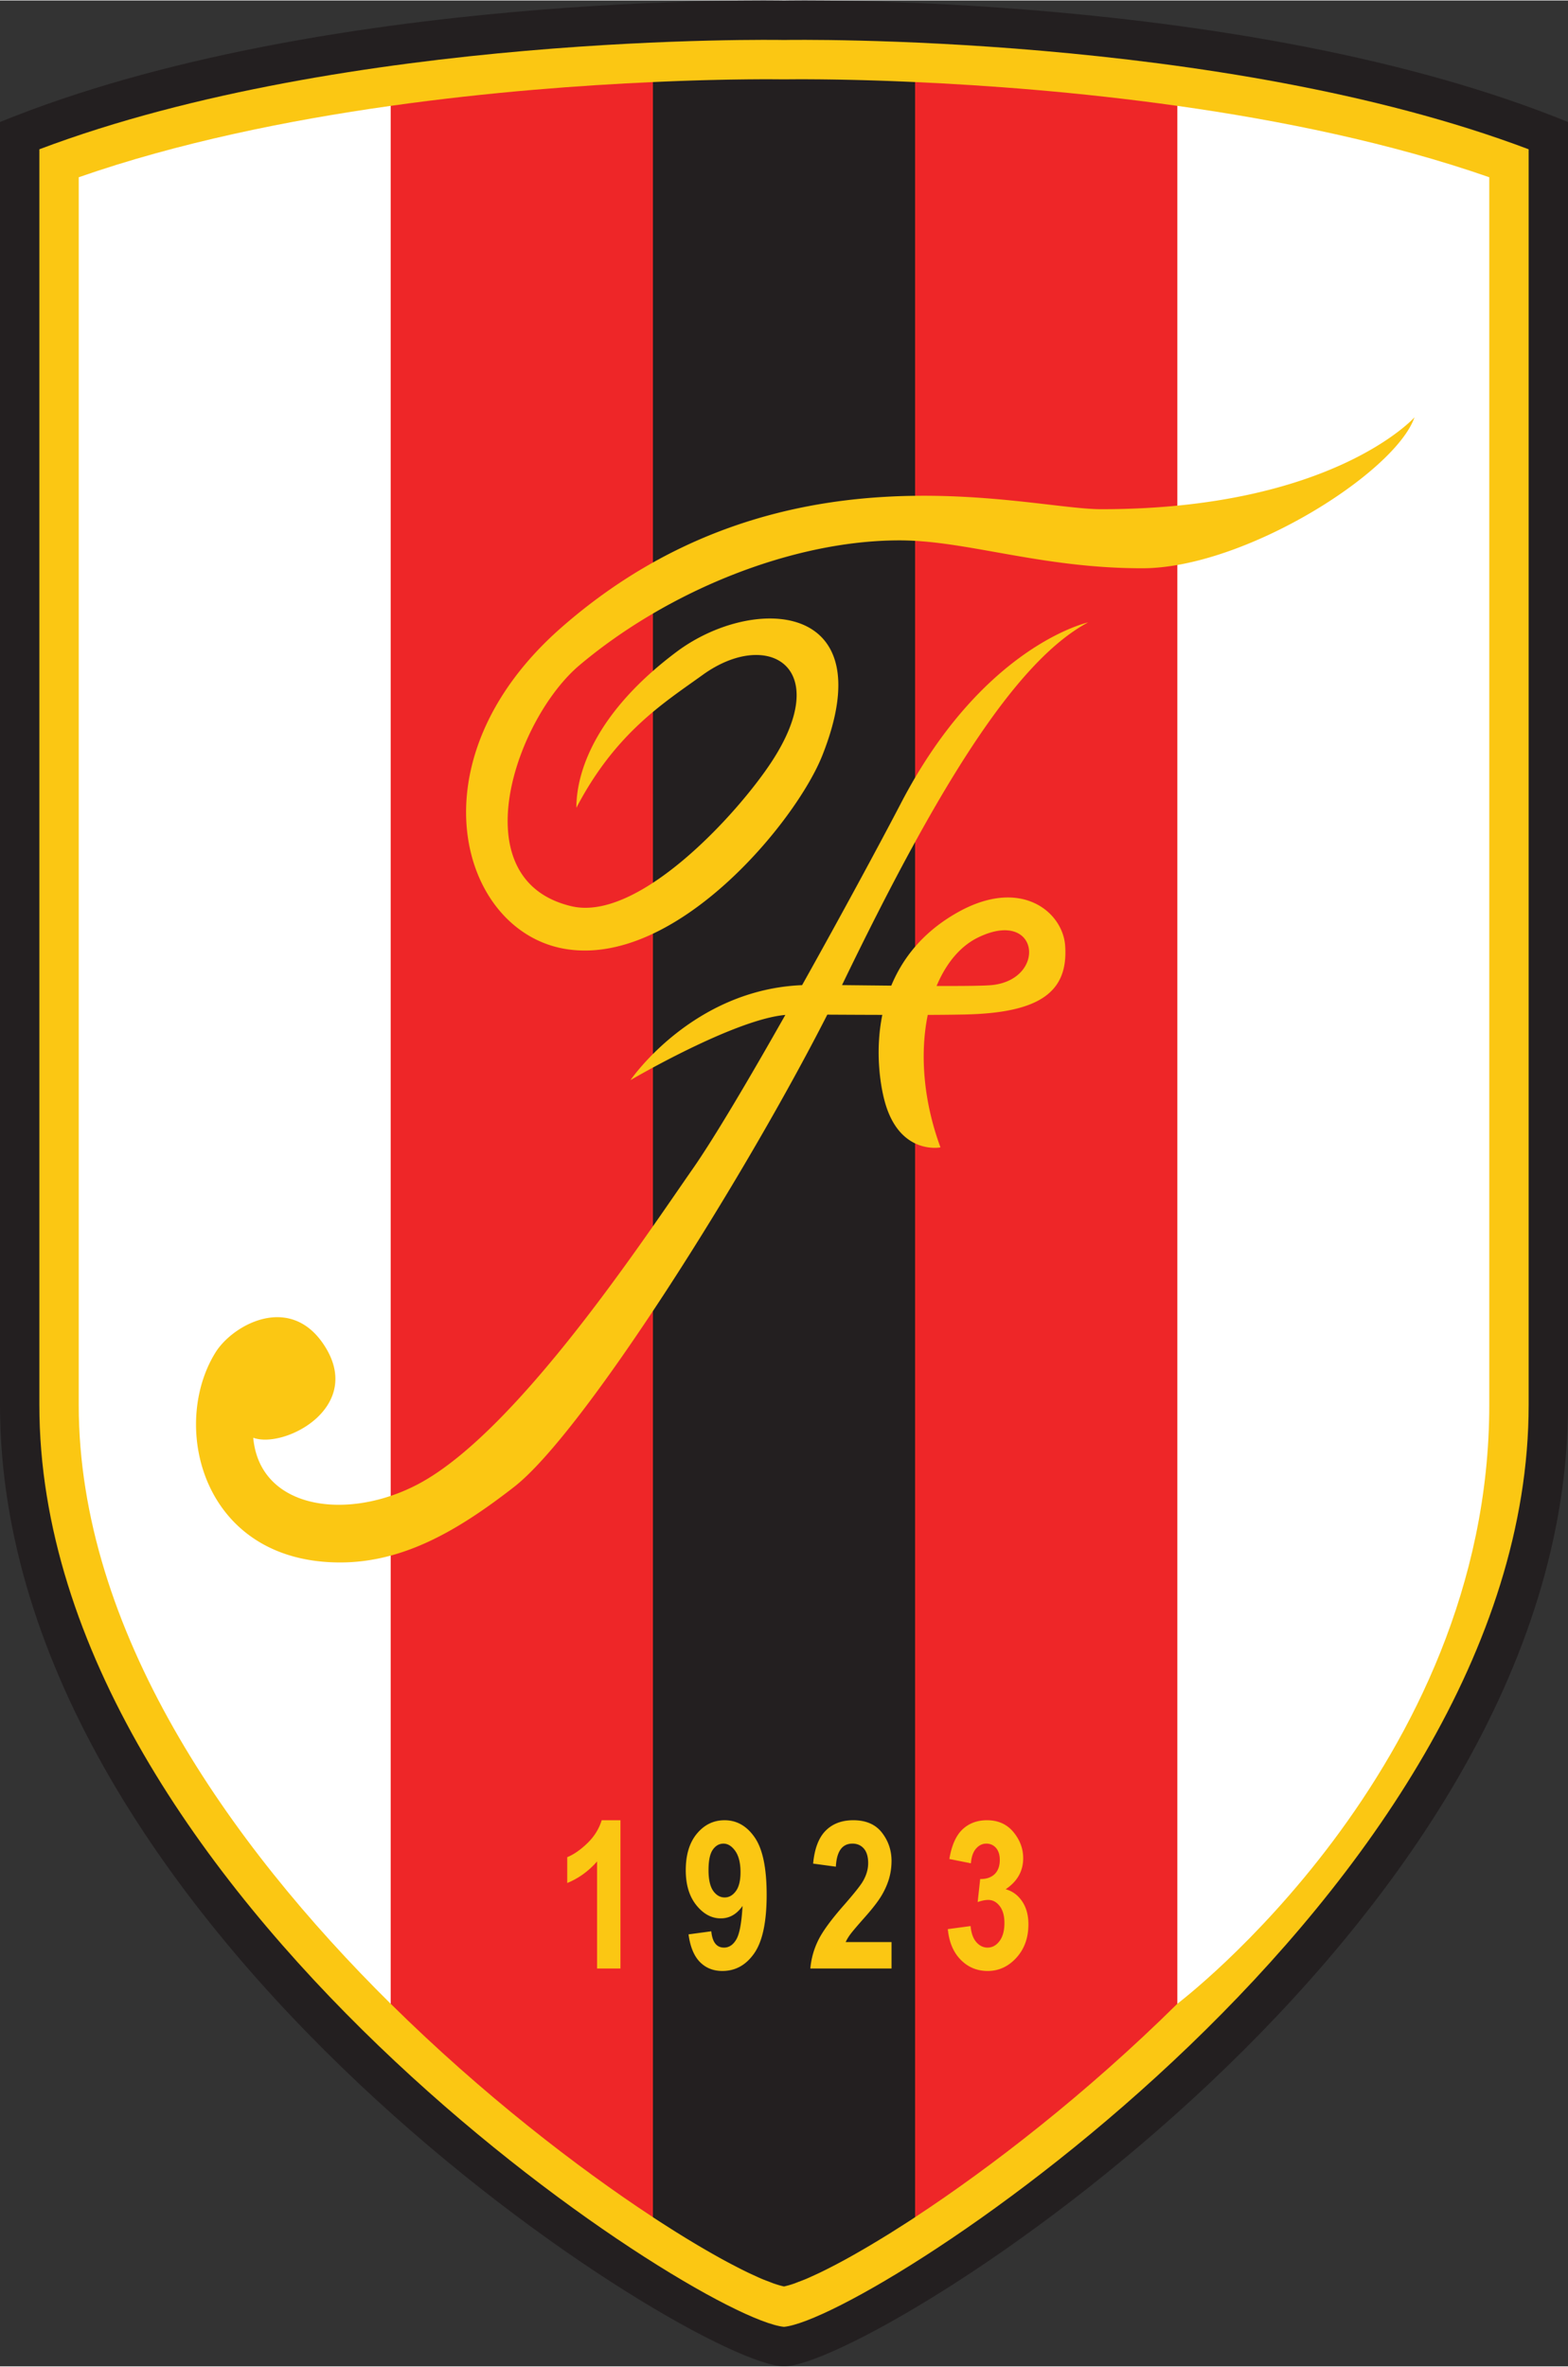
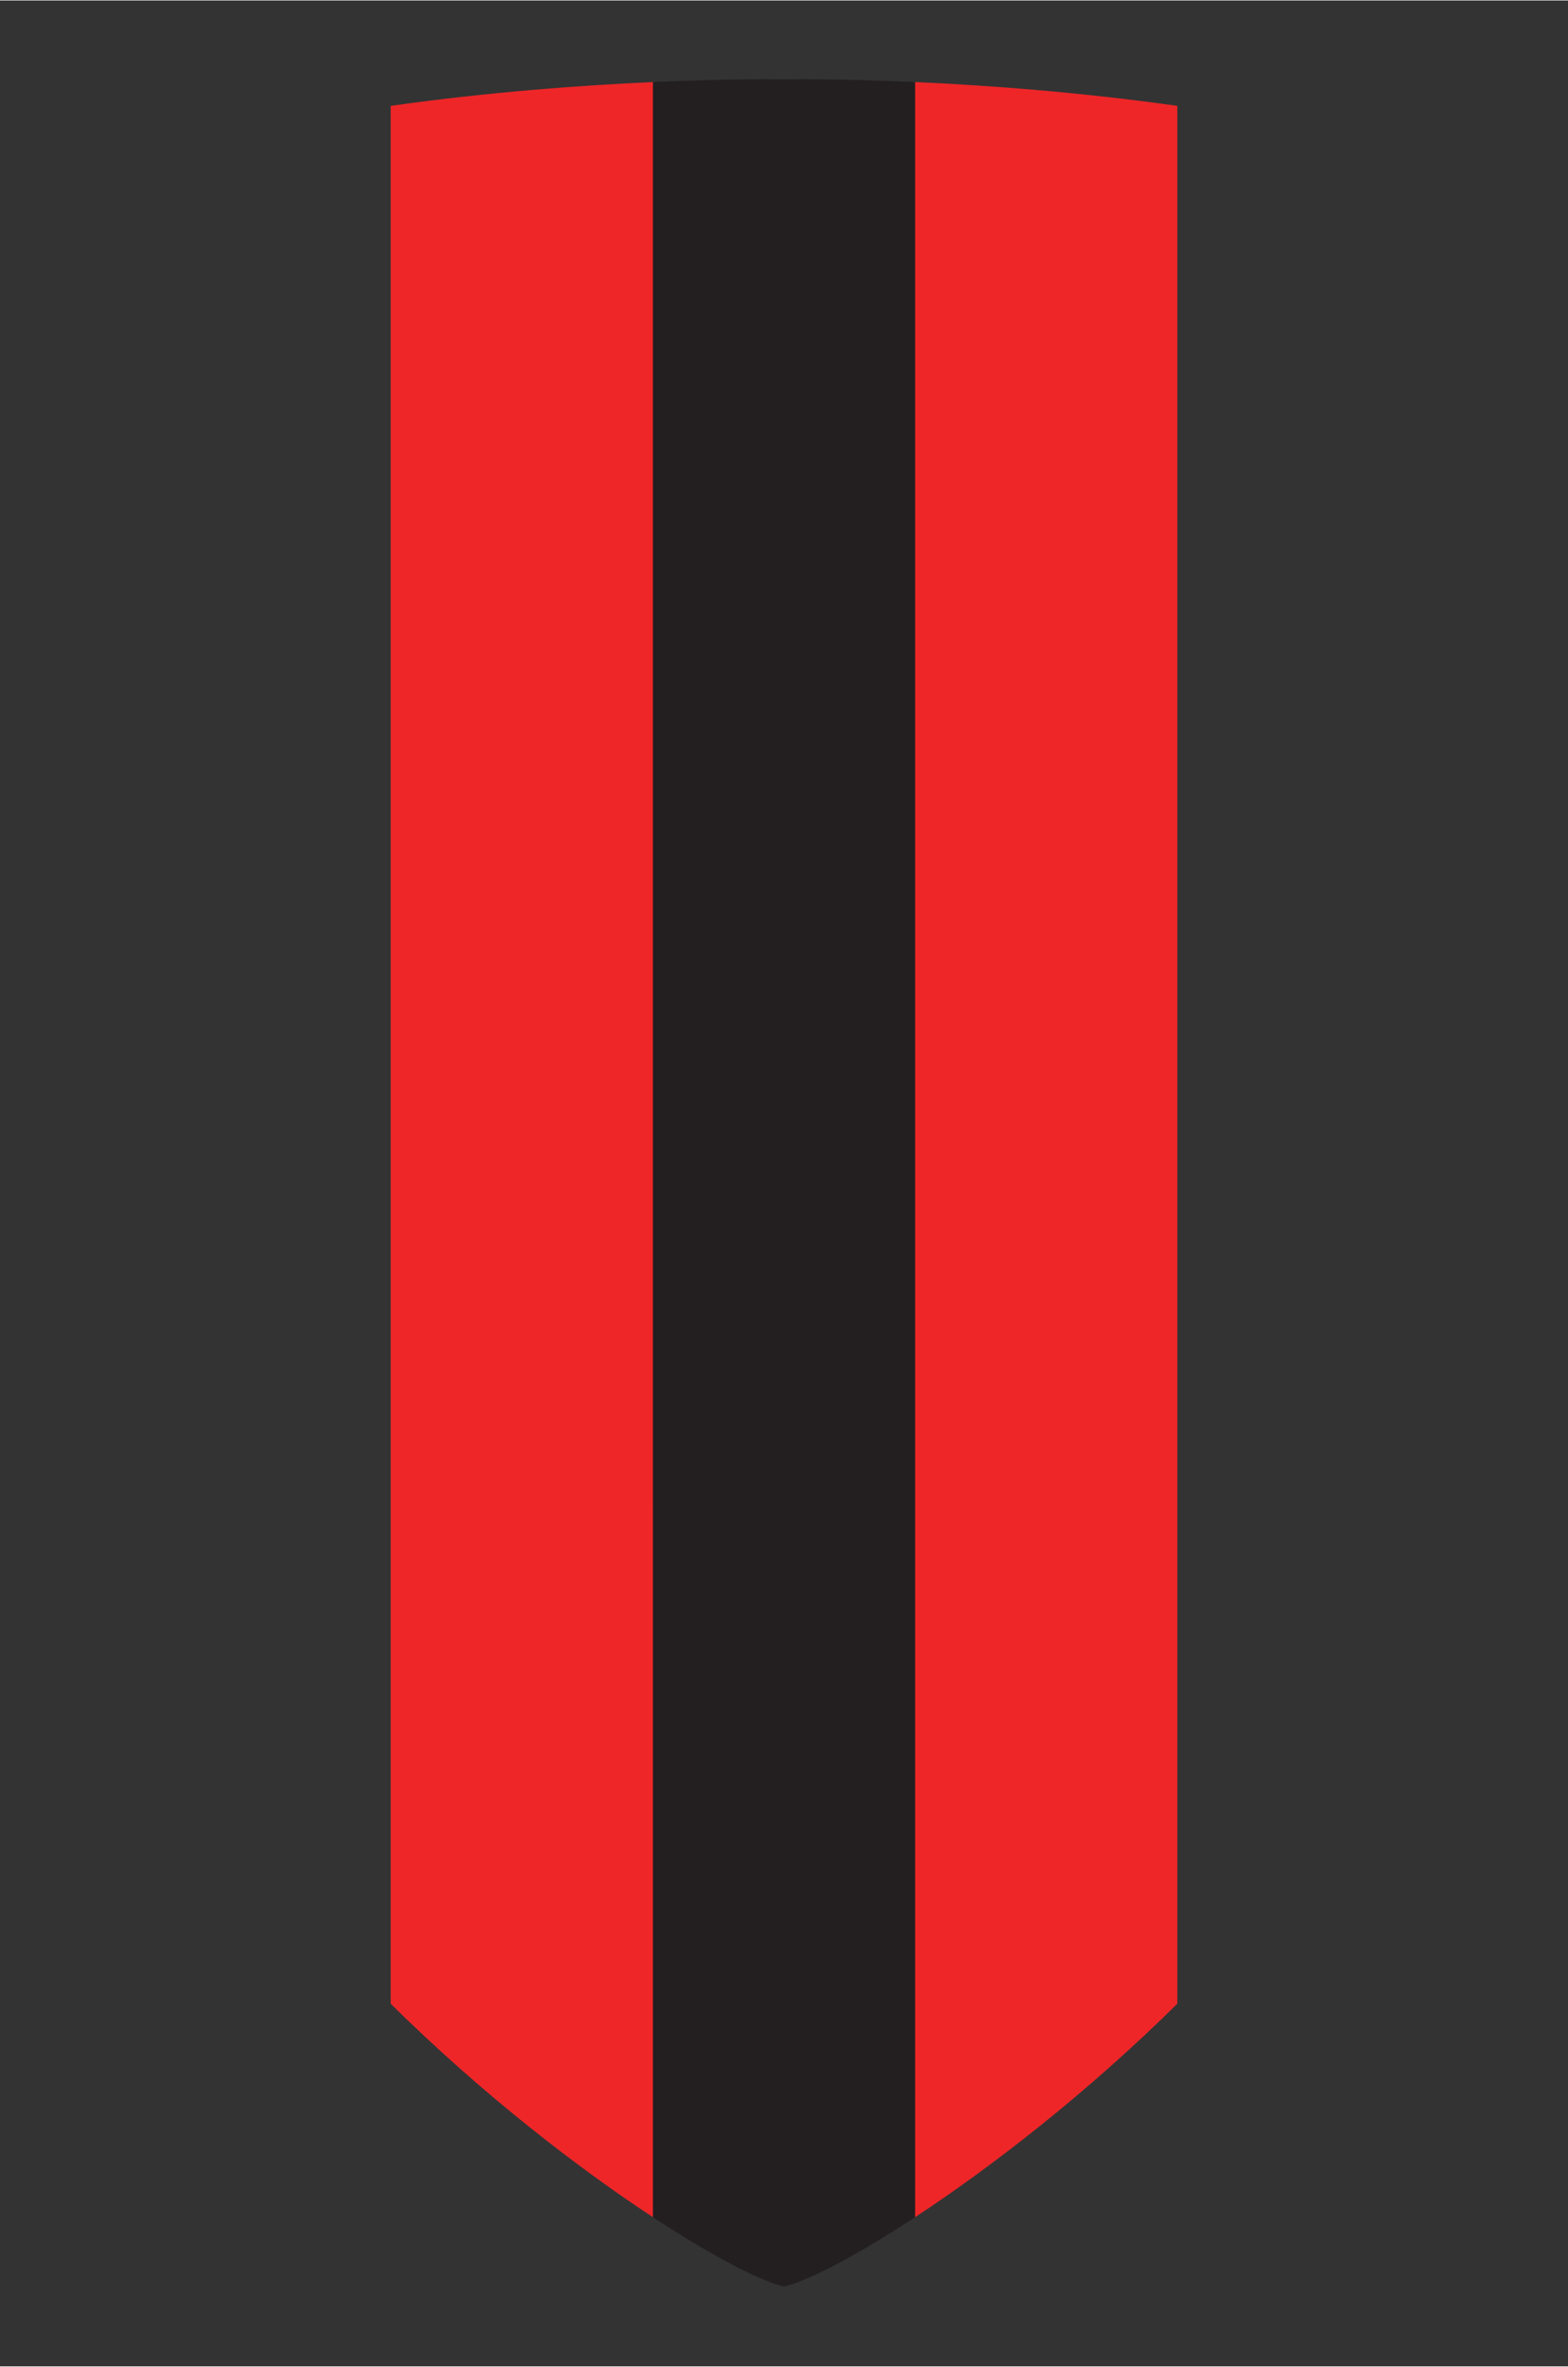
<svg xmlns="http://www.w3.org/2000/svg" xml:space="preserve" width="257.42" height="388.47" viewBox="-8.167 -78.083 275 414.835">
  <rect x="-8.167" y="-78.083" width="275" height="414.835" fill="#333333" stroke="none" />
-   <path fill="#231F20" d="M129.335-78.054S48.216-79.779-8.166-56.77v224.951c0 92.627 122.084 168.57 137.501 168.57 15.415 0 137.499-75.943 137.499-168.57V-56.77c-56.383-23.009-137.499-21.284-137.499-21.284" />
-   <path fill="#FBC713" d="M129.479-71.154h-.289c-.779-.018-76.286-1.29-130.453 19.165v220.17c0 85.587 115.145 160.154 130.598 161.642 15.452-1.487 130.596-76.059 130.596-161.642v-220.17c-54.167-20.455-129.674-19.182-130.452-19.165" />
-   <path fill="#FFF" d="M198.314-59.604v332.779s54.712-41.265 54.712-104.994V-47.086c-17.361-6.052-36.644-9.97-54.712-12.518M5.641-47.086v215.268c0 39.418 26.212 76.833 54.717 104.997V-59.604c-18.073 2.548-37.356 6.466-54.717 12.518" />
  <path fill="#EE2628" d="M152.326 310.594c13.228-8.689 29.962-21.581 45.988-37.419V-59.604q-.03-.002-.062-.006c-17.388-2.448-33.601-3.612-45.927-4.165v374.369zM106.343-63.775c-12.332.552-28.556 1.717-45.955 4.167-.01 0-.021.005-.031.005v332.781q.015.012.029.028c16.02 15.823 32.739 28.703 45.956 37.388z" />
  <path fill="#231F20" d="M131.964 321.907c.418-.159.828-.31 1.295-.508.414-.176.872-.389 1.323-.593.402-.186.802-.365 1.231-.575a78 78 0 0 0 1.715-.857c.39-.201.776-.399 1.181-.614a105 105 0 0 0 3.207-1.764 187 187 0 0 0 2.43-1.406c.354-.211.72-.436 1.083-.649.882-.533 1.788-1.082 2.718-1.663.357-.226.728-.465 1.098-.698q1.48-.93 2.946-1.891.063-.046.135-.094v-374.37a494 494 0 0 0-10.376-.368c-.02 0-.034 0-.056-.002q-1.816-.04-3.397-.068l-.208-.002c-1.012-.018-1.945-.026-2.797-.038h-.192c-.831-.006-1.59-.013-2.248-.013h-.121c-1.305-.004-2.235.005-2.771.009h-.175c-.179.004-.336.006-.361.006h-.58c-.023 0-.182-.002-.36-.006h-.174c-.536-.004-1.467-.013-2.772-.009h-.122c-.656 0-1.417.006-2.251.013h-.19c-.849.012-1.783.021-2.796.038l-.203.002c-1.056.018-2.188.042-3.404.071h-.047c-3.003.071-6.522.192-10.381.368v374.369l.2.136c.945.621 1.856 1.199 2.766 1.777.413.263.836.535 1.243.786q1.33.833 2.675 1.637c.369.223.741.448 1.1.659q1.213.716 2.438 1.413l1.093.617q1.055.585 2.123 1.149c.388.205.762.396 1.133.59q.873.45 1.757.879c.414.203.802.375 1.189.554.466.213.931.429 1.356.61.458.193.871.346 1.28.502.297.11.622.247.892.338.653.223 1.248.396 1.749.5a15 15 0 0 0 1.752-.5c.264-.091.58-.225.874-.335" />
-   <path fill="#FBC713" d="M100.647 266.994h-4.099v-18.771c-1.51 1.717-3.254 2.972-5.232 3.776v-4.53c1.132-.458 2.304-1.267 3.519-2.436q1.82-1.754 2.525-4.038h3.287zm20.24-13.566q-.817 1.107-1.96 1.106c-.797 0-1.47-.389-2.014-1.156-.544-.776-.817-1.99-.817-3.651q0-2.493.747-3.563.749-1.067 1.873-1.068c.775 0 1.465.436 2.076 1.298q.914 1.3.914 3.721-.002 2.21-.819 3.313m-6.304 12.423q1.553 1.577 3.942 1.575 3.444-.002 5.604-3.122c1.44-2.085 2.162-5.499 2.162-10.252q-.002-7.004-2.087-10.029-2.083-3.029-5.299-3.027-2.88 0-4.841 2.343-1.96 2.344-1.96 6.428 0 3.82 1.859 6.129 1.86 2.307 4.274 2.307 1.162 0 2.113-.549.952-.546 1.71-1.628-.24 4.413-1.083 5.854-.84 1.448-2.163 1.448c-1.308 0-2.05-.954-2.235-2.859l-3.99.539q.44 3.268 1.994 4.843m33.609-3.495v4.638h-14.239c.149-1.73.623-3.42 1.396-4.976.778-1.572 2.29-3.638 4.544-6.192q2.668-3.058 3.285-4.14c.606-1.046.915-2.102.915-3.162 0-1.129-.254-1.986-.759-2.562-.505-.578-1.174-.867-1.996-.867q-2.7 0-2.91 4.044l-3.988-.539q.365-3.922 2.188-5.764 1.822-1.84 4.854-1.841c2.215 0 3.893.725 5.018 2.167 1.128 1.452 1.692 3.108 1.692 4.977a11.2 11.2 0 0 1-.429 3.079c-.292.993-.73 1.991-1.328 2.996q-.9 1.512-2.985 3.855-1.953 2.206-2.469 2.909a8 8 0 0 0-.834 1.377zm9.871-2.268 3.992-.539c.108 1.225.438 2.158.997 2.807.559.646 1.222.971 1.977.971q1.245 0 2.102-1.147.86-1.149.859-3.176-.001-1.885-.83-2.962-.829-1.074-2.009-1.075c-.52 0-1.134.123-1.854.37l.444-4.039c1.065.024 1.902-.258 2.527-.846q.91-.886.911-2.495c0-.893-.223-1.595-.661-2.103-.445-.506-1.01-.759-1.705-.759q-1.032-.002-1.8.874-.762.868-.902 2.577l-3.778-.755q.592-3.563 2.294-5.181 1.708-1.614 4.307-1.615 2.912.002 4.632 2.069c1.14 1.381 1.715 2.91 1.715 4.582q0 1.7-.77 3.061-.771 1.365-2.307 2.388 1.769.476 2.878 2.099 1.115 1.624 1.114 4.054c0 2.361-.701 4.314-2.111 5.861q-2.112 2.317-5.036 2.317c-1.859 0-3.438-.654-4.725-1.967-1.296-1.31-2.045-3.1-2.261-5.371m81.85-265.079S225.53 11.12 184.972 11.12c-13.341 0-56.51-12.67-94.643 20.71-26.537 23.228-17.859 53.239.574 56.38 19.419 3.311 40.561-22.315 45.162-33.94 10.815-27.327-12.286-28.111-25.6-18.123-14.18 10.635-17.547 21.001-17.547 27.329 6.905-13.235 15.463-18.476 22.15-23.302 11.362-8.202 23.071-1.505 12.083 15.245-6.039 9.206-23.341 28.086-35.096 25.313-19.56-4.614-9.78-32.845 1.438-42.283 15.565-13.095 37.397-21.865 56.096-21.865 11.793 0 24.738 4.892 42.57 4.892 17.839 0 44.301-16.688 47.754-26.467" />
-   <path fill="#FBC713" d="M159.655 81.885c-6.061 3.445-9.553 8.054-11.508 12.771-3.081-.031-6.087-.064-8.642-.091q.009-.012.013-.026c16.395-33.943 30.203-56.667 43.146-63.572 0 0-18.405 4.029-32.791 31.644-3.46 6.647-10.296 19.326-17.366 31.958-19.306.784-30.096 16.654-30.096 16.654s18.105-10.636 27.156-11.43c-6.296 11.123-12.44 21.537-16.226 26.966-8.63 12.366-30.788 46.006-48.038 55.23-12.371 6.613-27.905 4.6-29.055-8.059 5.465 2.017 19.849-5.464 12.226-16.54-5.996-8.711-15.845-3.234-18.843 1.582-8.054 12.945-2.301 36.824 21.862 36.824 11.224 0 20.856-5.743 30.494-13.236 12.182-9.472 40.306-54.064 54.94-82.817 2.87.016 6.238.034 9.649.042-1.322 6.503-.311 12.501.424 15.178 2.588 9.492 9.774 8.053 9.774 8.053-3.065-8.323-3.597-16.563-2.229-23.23a370 370 0 0 0 6.545-.071c13.236-.287 18.121-4.025 17.55-12.081-.422-5.918-7.792-12.122-18.985-5.749m6.331 12.655c-1.28.155-5.192.192-9.891.174 1.659-3.967 4.146-6.987 7.302-8.514 10.652-5.156 12.083 7.19 2.589 8.34" />
</svg>